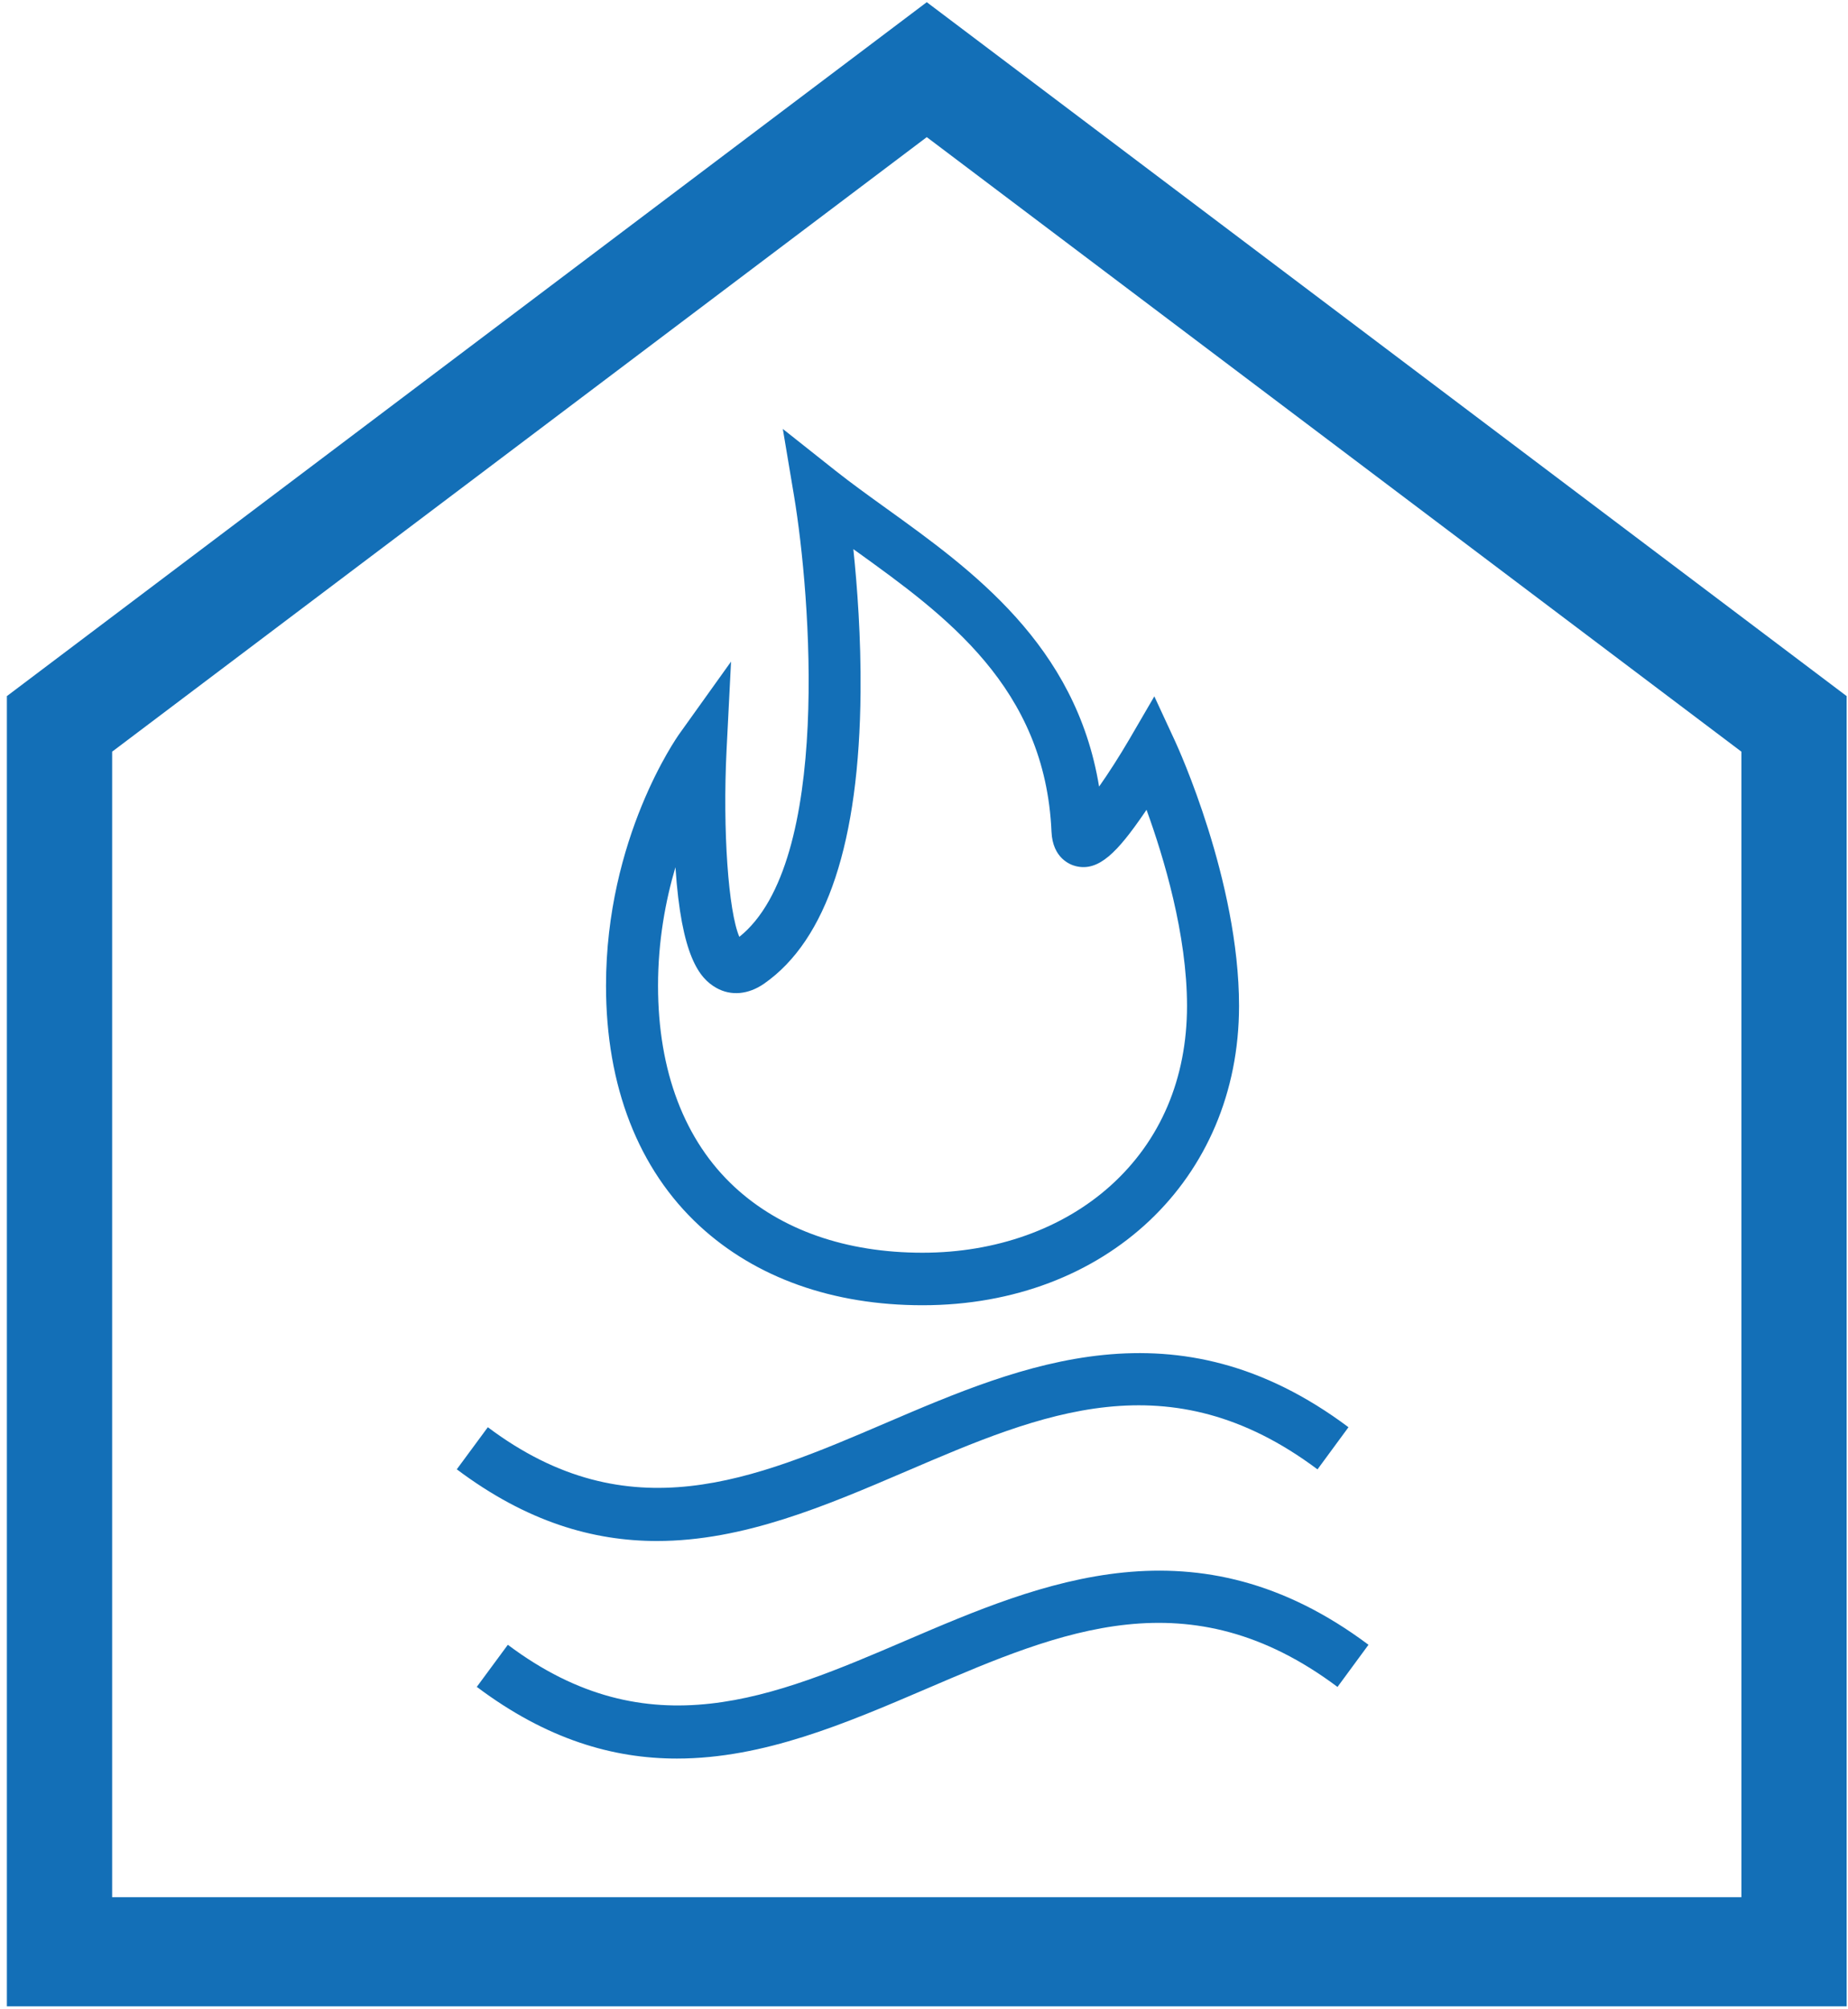
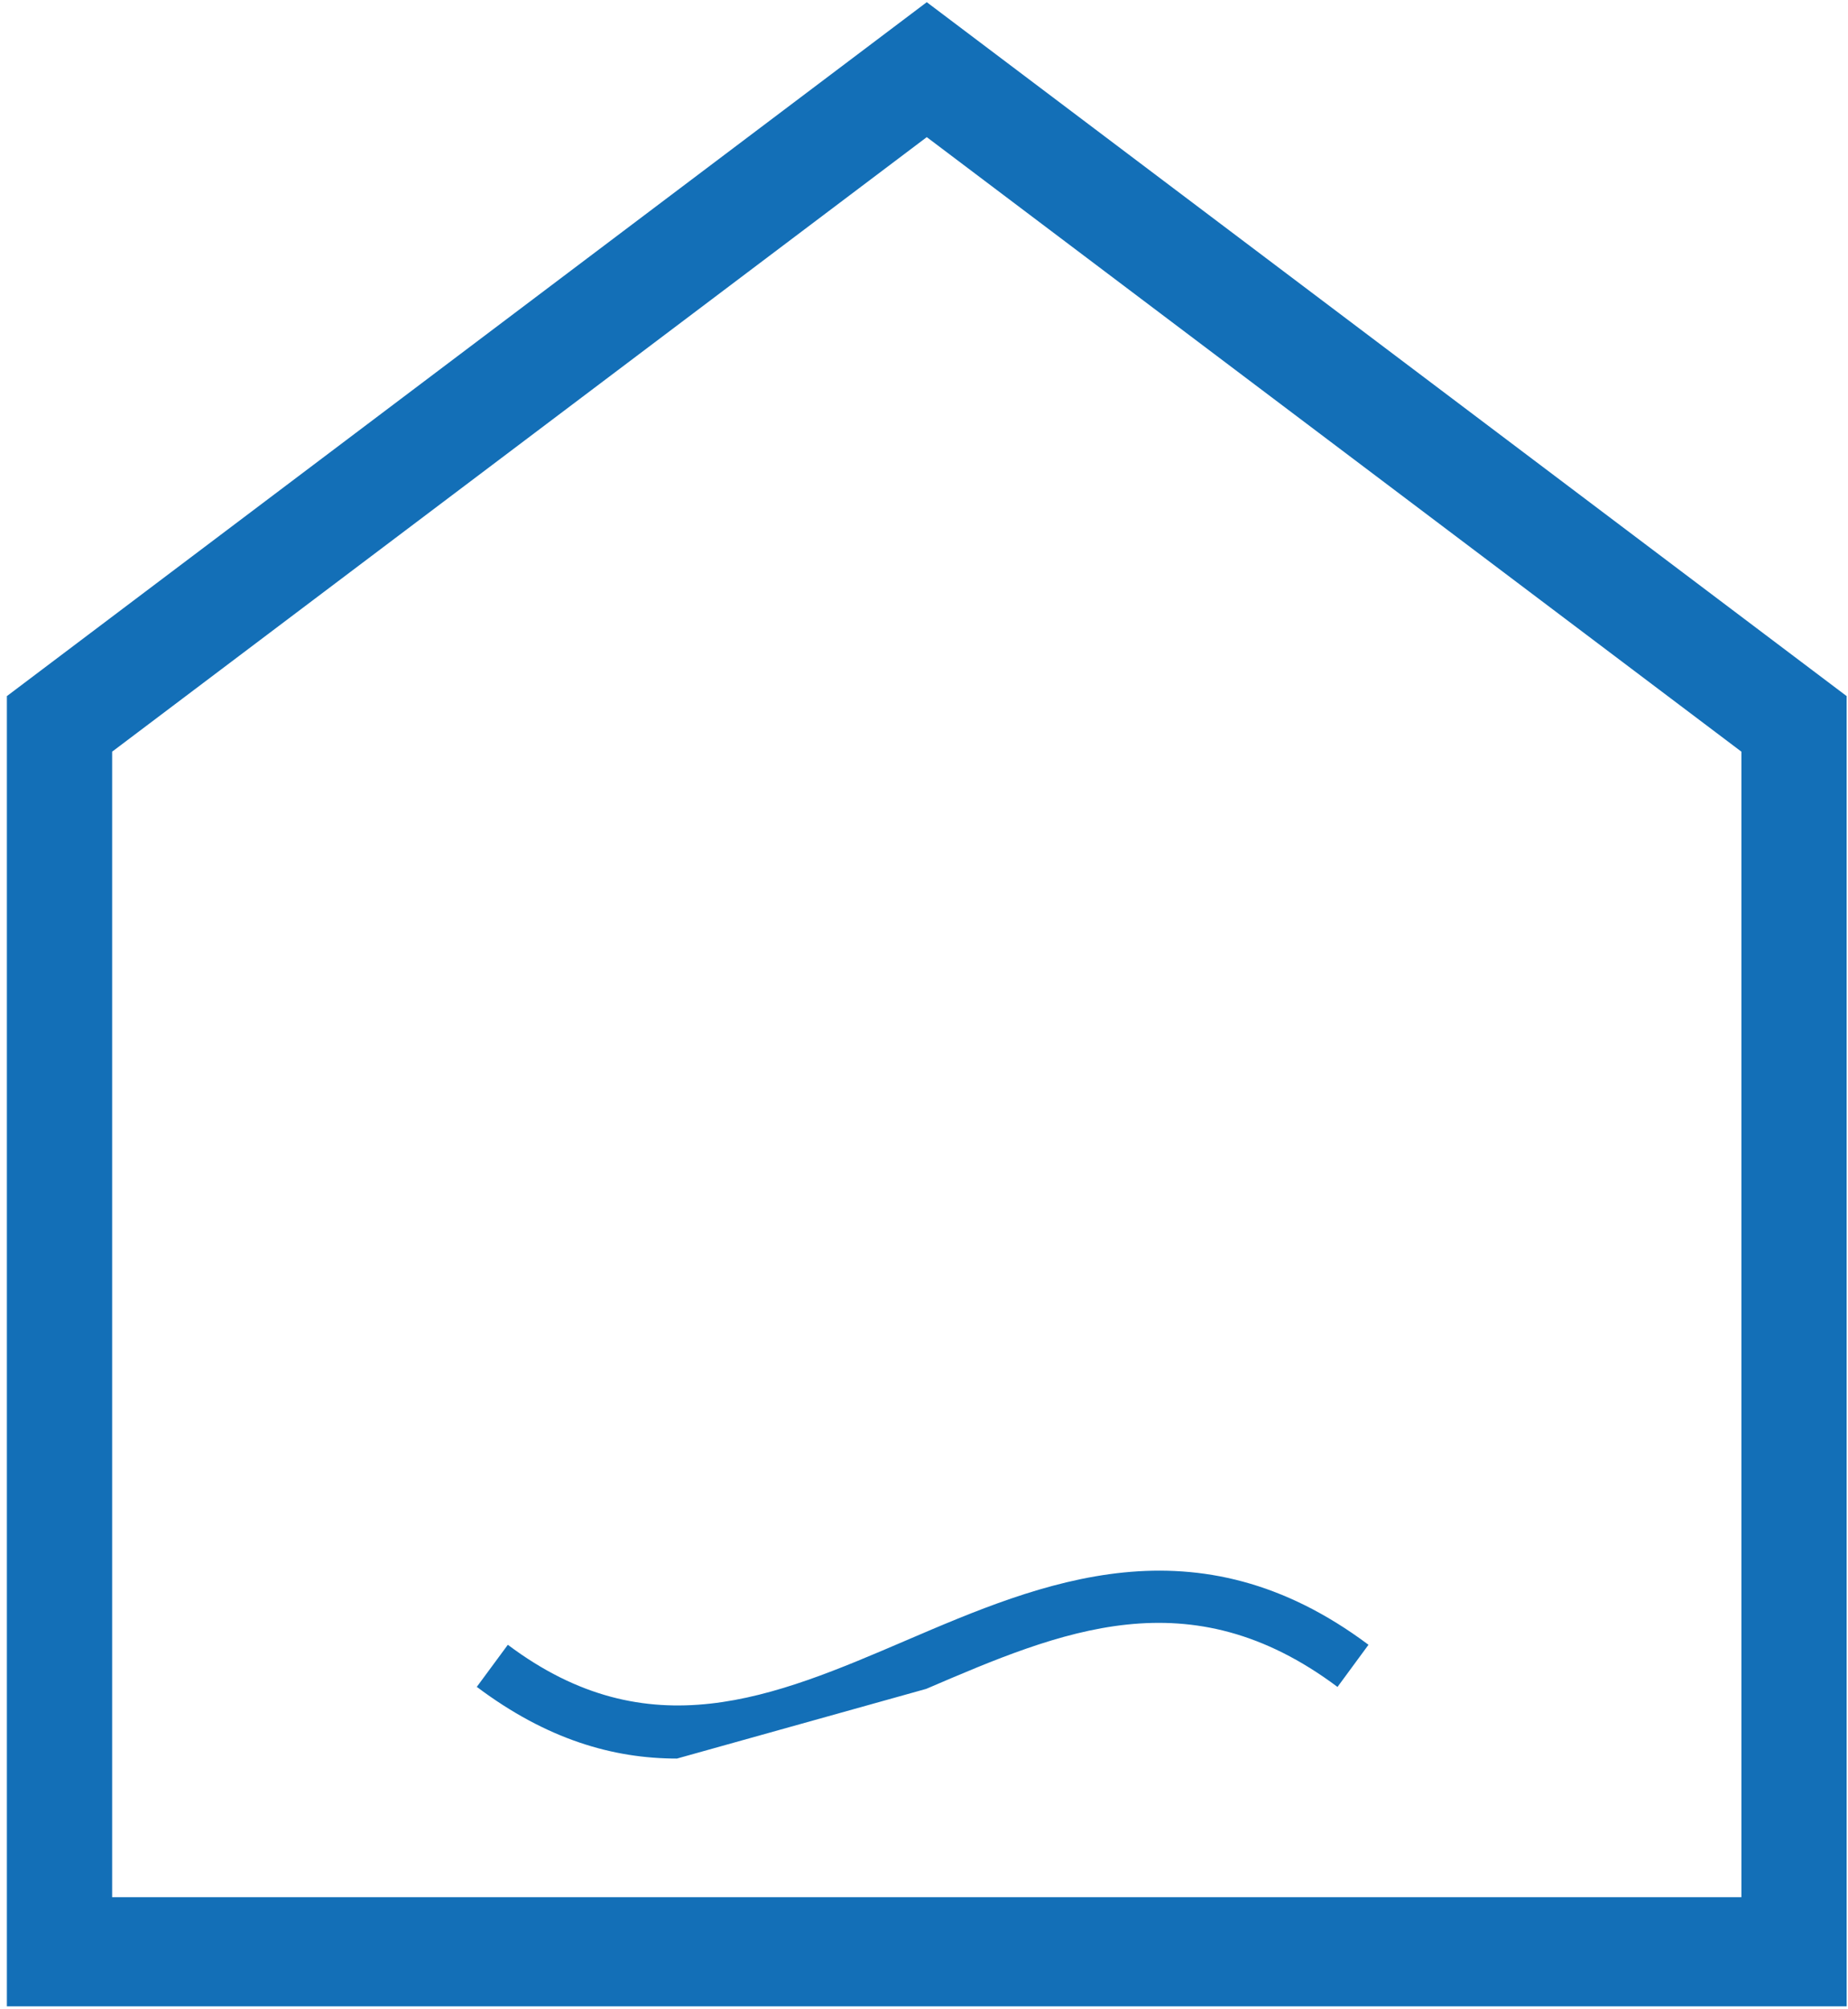
<svg xmlns="http://www.w3.org/2000/svg" width="100%" height="100%" viewBox="0 0 127 138" version="1.1" xml:space="preserve" style="fill-rule:evenodd;clip-rule:evenodd;stroke-linejoin:round;stroke-miterlimit:2;">
  <g transform="matrix(1,0,0,1,-6065.55,-1938.73)">
    <g transform="matrix(4.167,0,0,4.167,0,0)">
      <g transform="matrix(1,0,0,1,1466.78,490.253)">
-         <path d="M0,3.999C-1.053,3.999 -2.147,3.684 -3.301,2.817L-2.789,2.123C-0.463,3.87 1.596,2.987 3.775,2.053C6.021,1.09 8.567,0 11.405,2.123L10.894,2.818C8.45,0.99 6.342,1.893 4.111,2.85C2.783,3.419 1.429,3.999 0,3.999" style="fill:rgb(19,111,183);fill-rule:nonzero;" />
+         <path d="M0,3.999C-1.053,3.999 -2.147,3.684 -3.301,2.817L-2.789,2.123C-0.463,3.87 1.596,2.987 3.775,2.053C6.021,1.09 8.567,0 11.405,2.123L10.894,2.818C8.45,0.99 6.342,1.893 4.111,2.85" style="fill:rgb(19,111,183);fill-rule:nonzero;" />
      </g>
      <g transform="matrix(1,0,0,1,1466.45,486.666)">
-         <path d="M0,3.999C-1.053,3.999 -2.147,3.684 -3.301,2.817L-2.789,2.123C-0.463,3.869 1.596,2.987 3.775,2.053C6.021,1.091 8.567,0 11.405,2.123L10.894,2.818C8.45,0.99 6.342,1.893 4.111,2.85C2.783,3.419 1.429,3.999 0,3.999" style="fill:rgb(19,111,183);fill-rule:nonzero;" />
-       </g>
+         </g>
      <g transform="matrix(1,0,0,1,1470.83,472.33)">
-         <path d="M0,14.448C-1.479,14.448 -2.751,13.995 -3.678,13.139C-4.687,12.206 -5.22,10.837 -5.22,9.18C-5.22,6.746 -4.057,5.093 -4.008,5.024L-3.158,3.836L-3.232,5.299C-3.298,6.619 -3.201,7.957 -3.021,8.374C-1.491,7.152 -1.847,2.732 -2.119,1.104L-2.304,0L-1.431,0.692C-1.174,0.895 -0.891,1.099 -0.592,1.314C0.812,2.324 2.529,3.559 2.912,5.897C3.071,5.671 3.249,5.393 3.41,5.118L3.823,4.409L4.168,5.154C4.211,5.247 5.22,7.451 5.22,9.513C5.22,12.372 3.025,14.448 0,14.448M-4.075,7.226C-4.238,7.777 -4.362,8.44 -4.362,9.18C-4.362,10.588 -3.925,11.736 -3.098,12.5C-2.332,13.208 -1.261,13.582 0,13.582C1.208,13.582 2.31,13.189 3.102,12.476C3.926,11.734 4.362,10.709 4.362,9.513C4.362,8.335 3.979,7.063 3.694,6.279C3.682,6.297 3.669,6.315 3.657,6.334C3.217,6.975 2.907,7.304 2.526,7.208C2.437,7.186 2.146,7.079 2.127,6.641C2.024,4.258 0.369,3.068 -1.09,2.018C-1.107,2.006 -1.124,1.994 -1.141,1.982C-1.076,2.601 -1.014,3.442 -1.022,4.339C-1.043,6.807 -1.578,8.425 -2.613,9.146C-2.872,9.326 -3.159,9.352 -3.4,9.216C-3.681,9.058 -3.977,8.693 -4.075,7.226M-3.118,8.444L-3.117,8.444L-3.117,8.443L-3.118,8.443L-3.118,8.444Z" style="fill:rgb(19,111,183);fill-rule:nonzero;" />
-       </g>
+         </g>
      <g transform="matrix(1,0,0,1,1470.9,498.337)">
        <path d="M0,-33.043L-15.171,-21.602L-15.171,0L15.171,0L15.171,-21.602L0,-33.043ZM13.435,-1.799L-13.435,-1.799L-13.435,-20.686L0,-30.818L13.435,-20.686L13.435,-1.799Z" style="fill:rgb(19,111,183);fill-rule:nonzero;" />
      </g>
    </g>
  </g>
</svg>